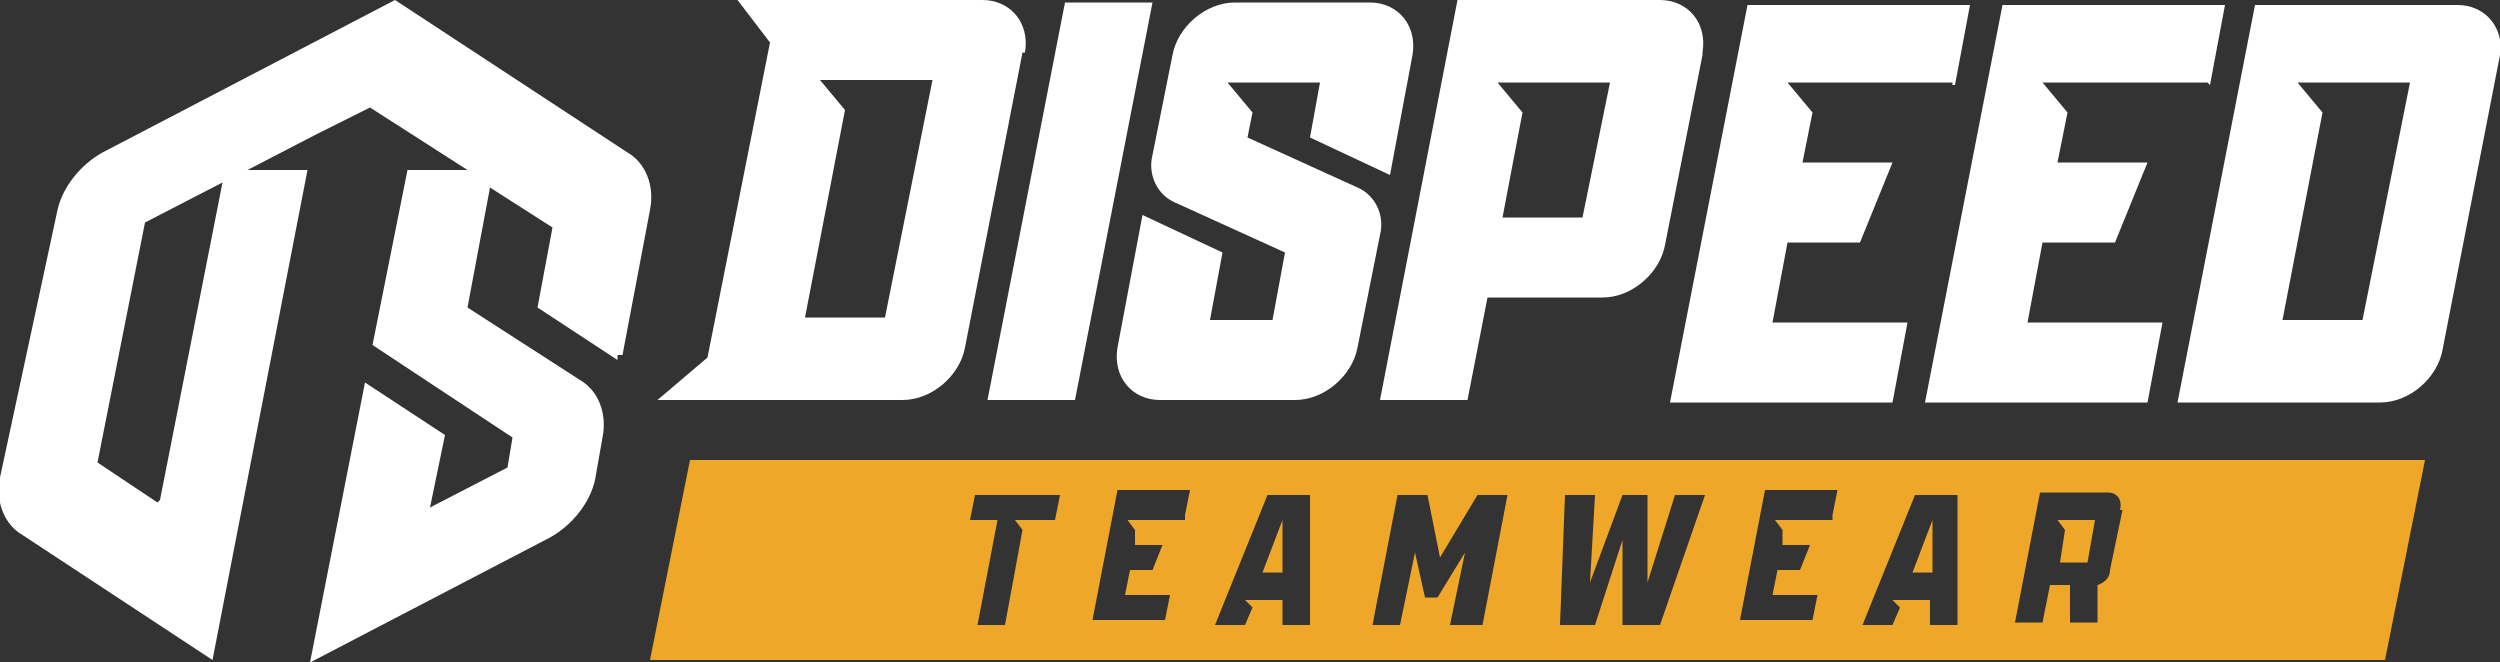
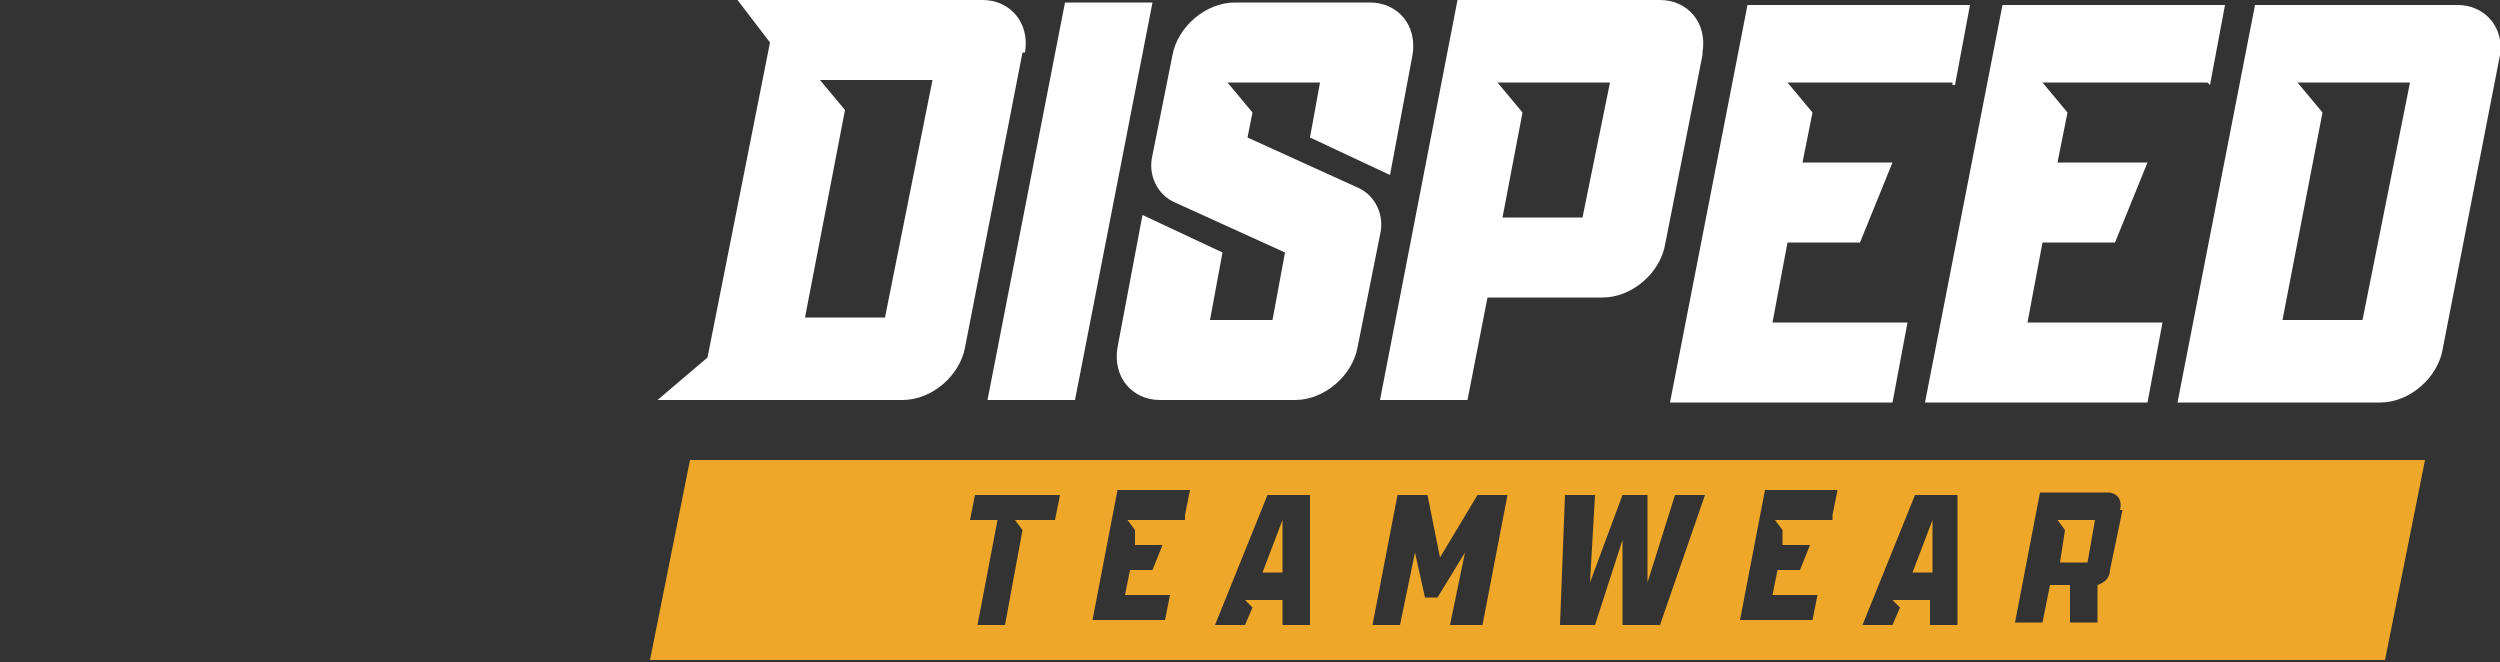
<svg xmlns="http://www.w3.org/2000/svg" viewBox="0 0 100 26.5">
  <rect x="0" y="0" width="100" height="26.5" fill="#333333" stroke="none" />
  <defs>
    <style>      .cls-1 {        fill: #fff;      }      .cls-2 {        fill: #eea728;      }    </style>
  </defs>
  <g>
    <g id="Warstwa_1">
      <g id="Warstwa_1-2" data-name="Warstwa_1">
        <g id="Warstwa_1-2">
          <g>
-             <path class="cls-1" d="M6.3,20.1l-2.4-1.6,1.9-9.6,3.1-1.6-2.5,12.7h0ZM24.9,14.2l1.1-5.8c.2-1-.2-1.9-.9-2.3L15.8,0,4.1,6.1c-.9.5-1.6,1.4-1.8,2.3L0,19.1c-.2,1,.2,1.9.9,2.3l7.6,5,3.8-19.6h-2.4l2.7-1.4.8-.4,1.4-.7,3.9,2.5h-2.4l-1.4,7,5.6,3.7-.2,1.2-3.1,1.6.6-2.9-3.2-2.1-2.2,11.2,9.6-5c.9-.5,1.6-1.4,1.8-2.3l.3-1.7c.2-1-.2-1.9-.9-2.3l-4.5-2.9.9-4.8,2.5,1.6-.6,3.2,3.2,2.1v-.2h.2Z" />
            <path class="cls-1" d="M37.2,3.2h-4.4l1,1.2-1.6,8.3h3.2l1.9-9.5s0,0-.1,0ZM40.9,2.1l-2.3,11.8c-.2,1.1-1.3,2.1-2.5,2.1h-9.8l2-1.7,2.5-12.6L29.5,0h9.8C40.4,0,41.2.9,41,2.1" />
            <path class="cls-1" d="M42.6.1h3.5l-3.1,15.9h-3.5L42.6.1Z" />
            <path class="cls-1" d="M55.6,7l-3.2-1.5.4-2.2h-3.7l1,1.2-.2,1,4.4,2c.7.3,1.1,1.1.9,1.9l-.9,4.5c-.2,1.1-1.3,2.1-2.5,2.1h-5.4c-1.1,0-1.9-.9-1.7-2.1l1-5.3,3.2,1.5-.5,2.7h2.5l.5-2.7-4.4-2c-.7-.3-1.1-1.1-.9-1.9l.8-4c.2-1.1,1.3-2.1,2.5-2.1h5.4c1.1,0,1.9.9,1.7,2.1l-.9,4.8h0Z" />
            <path class="cls-1" d="M64.3,3.3h-4.4l1,1.2-.8,4.2h3.2l1.1-5.4h0ZM68.1,2.2l-1.5,7.6c-.2,1.1-1.3,2.1-2.5,2.1h-4.6l-.8,4.1h-3.5L58.3,0h8.1c1.1,0,1.9.9,1.7,2.1" />
            <path class="cls-1" d="M78.1,3.3h-6.6l1,1.2-.4,2h3.6l-1.3,3.2h-2.9l-.6,3.2h5.4l-.6,3.2h-8.9L69.9.2h8.9l-.6,3.2h-.1Z" />
            <path class="cls-1" d="M88.3,3.3h-6.6l1,1.2-.4,2h3.6l-1.3,3.2h-2.9l-.6,3.2h5.4l-.6,3.2h-8.9L80.1.2h8.9l-.6,3.2h0Z" />
            <path class="cls-1" d="M96.3,3.3h-4.4l1,1.2-1.6,8.3h3.2l1.9-9.5h0ZM100,2.2l-2.3,11.8c-.2,1.1-1.3,2.1-2.5,2.1h-8.1L90.2.2h8.1c1.1,0,1.9.9,1.7,2.1" />
            <path class="cls-2" d="M76.5,22.9h.8v-2.1h0l-.8,2.1Z" />
            <path class="cls-2" d="M50.5,22.9h.8v-2.1h0l-.8,2.1Z" />
            <path class="cls-2" d="M84.9,20.4l-.5,2.4c0,.3-.2.5-.5.6v1.5h-1.1v-1.5h-.8l-.3,1.5h-1.1l1-5.2h2.7c.4,0,.6.3.5.7M77.2,25v-1h-1.5l.3.3-.3.7h-1.2l2.1-5.2h1.7v5.2h-1.1ZM73.2,20.8h-2.2l.3.4v.6h1.1l-.4,1h-.9l-.2,1h1.8l-.2,1h-2.9l1-5.2h2.9l-.2,1v.2h-.1ZM66.3,25h-1.4v-3.4l-1.1,3.4h-1.4l.2-5.2h1.2l-.2,3.5,1.3-3.5h1v3.5l1.1-3.5h1.2l-1.8,5.2h0ZM59.1,25h-1.1l.6-2.9-1.1,1.8h-.5l-.4-1.8-.6,2.9h-1.1l1-5.2h1.2l.5,2.5,1.5-2.5h1.2l-1,5.2h-.2ZM51.3,25v-1h-1.5l.3.3-.3.7h-1.2l2.1-5.2h1.7v5.2h-1.1ZM47.3,20.8h-2.2l.3.4v.6h1.1l-.4,1h-.9l-.2,1h1.8l-.2,1h-2.9l1-5.2h2.9l-.2,1v.2h0ZM42.1,20.8h-1.5l.3.4-.7,3.8h-1.1l.8-4.2h-1.1l.2-1h3.4l-.2,1h-.1ZM27.6,18.4l-1.6,8h69.4l1.6-8H27.6Z" />
            <path class="cls-2" d="M82.6,21.2l-.2,1.3h1.1l.3-1.7h-1.5s.3.4.3.4Z" />
          </g>
        </g>
      </g>
    </g>
  </g>
</svg>